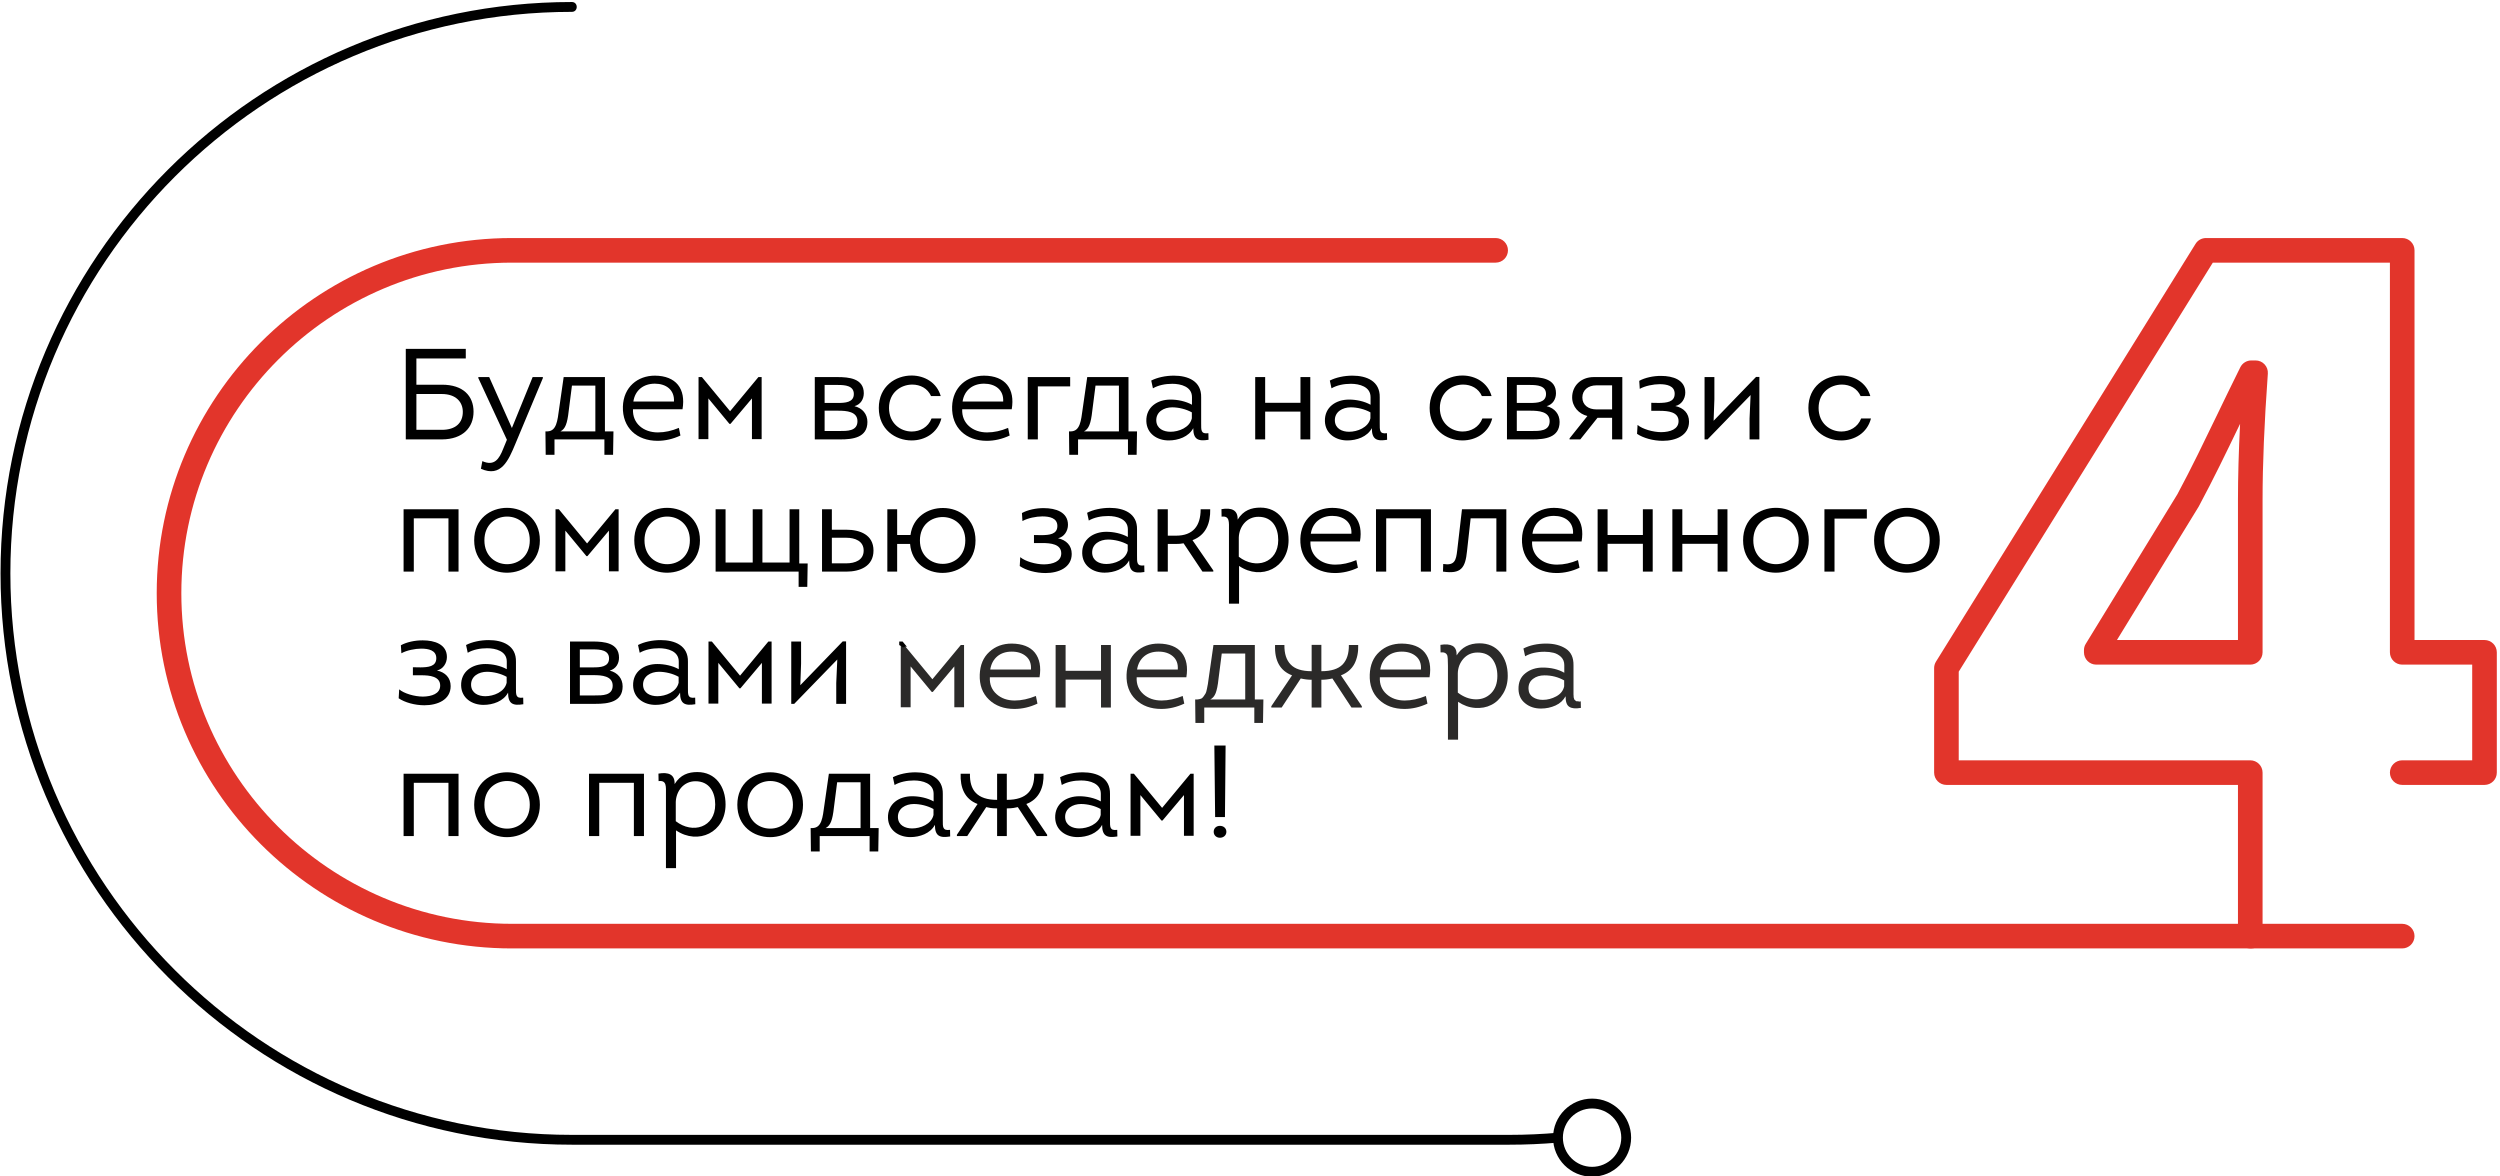
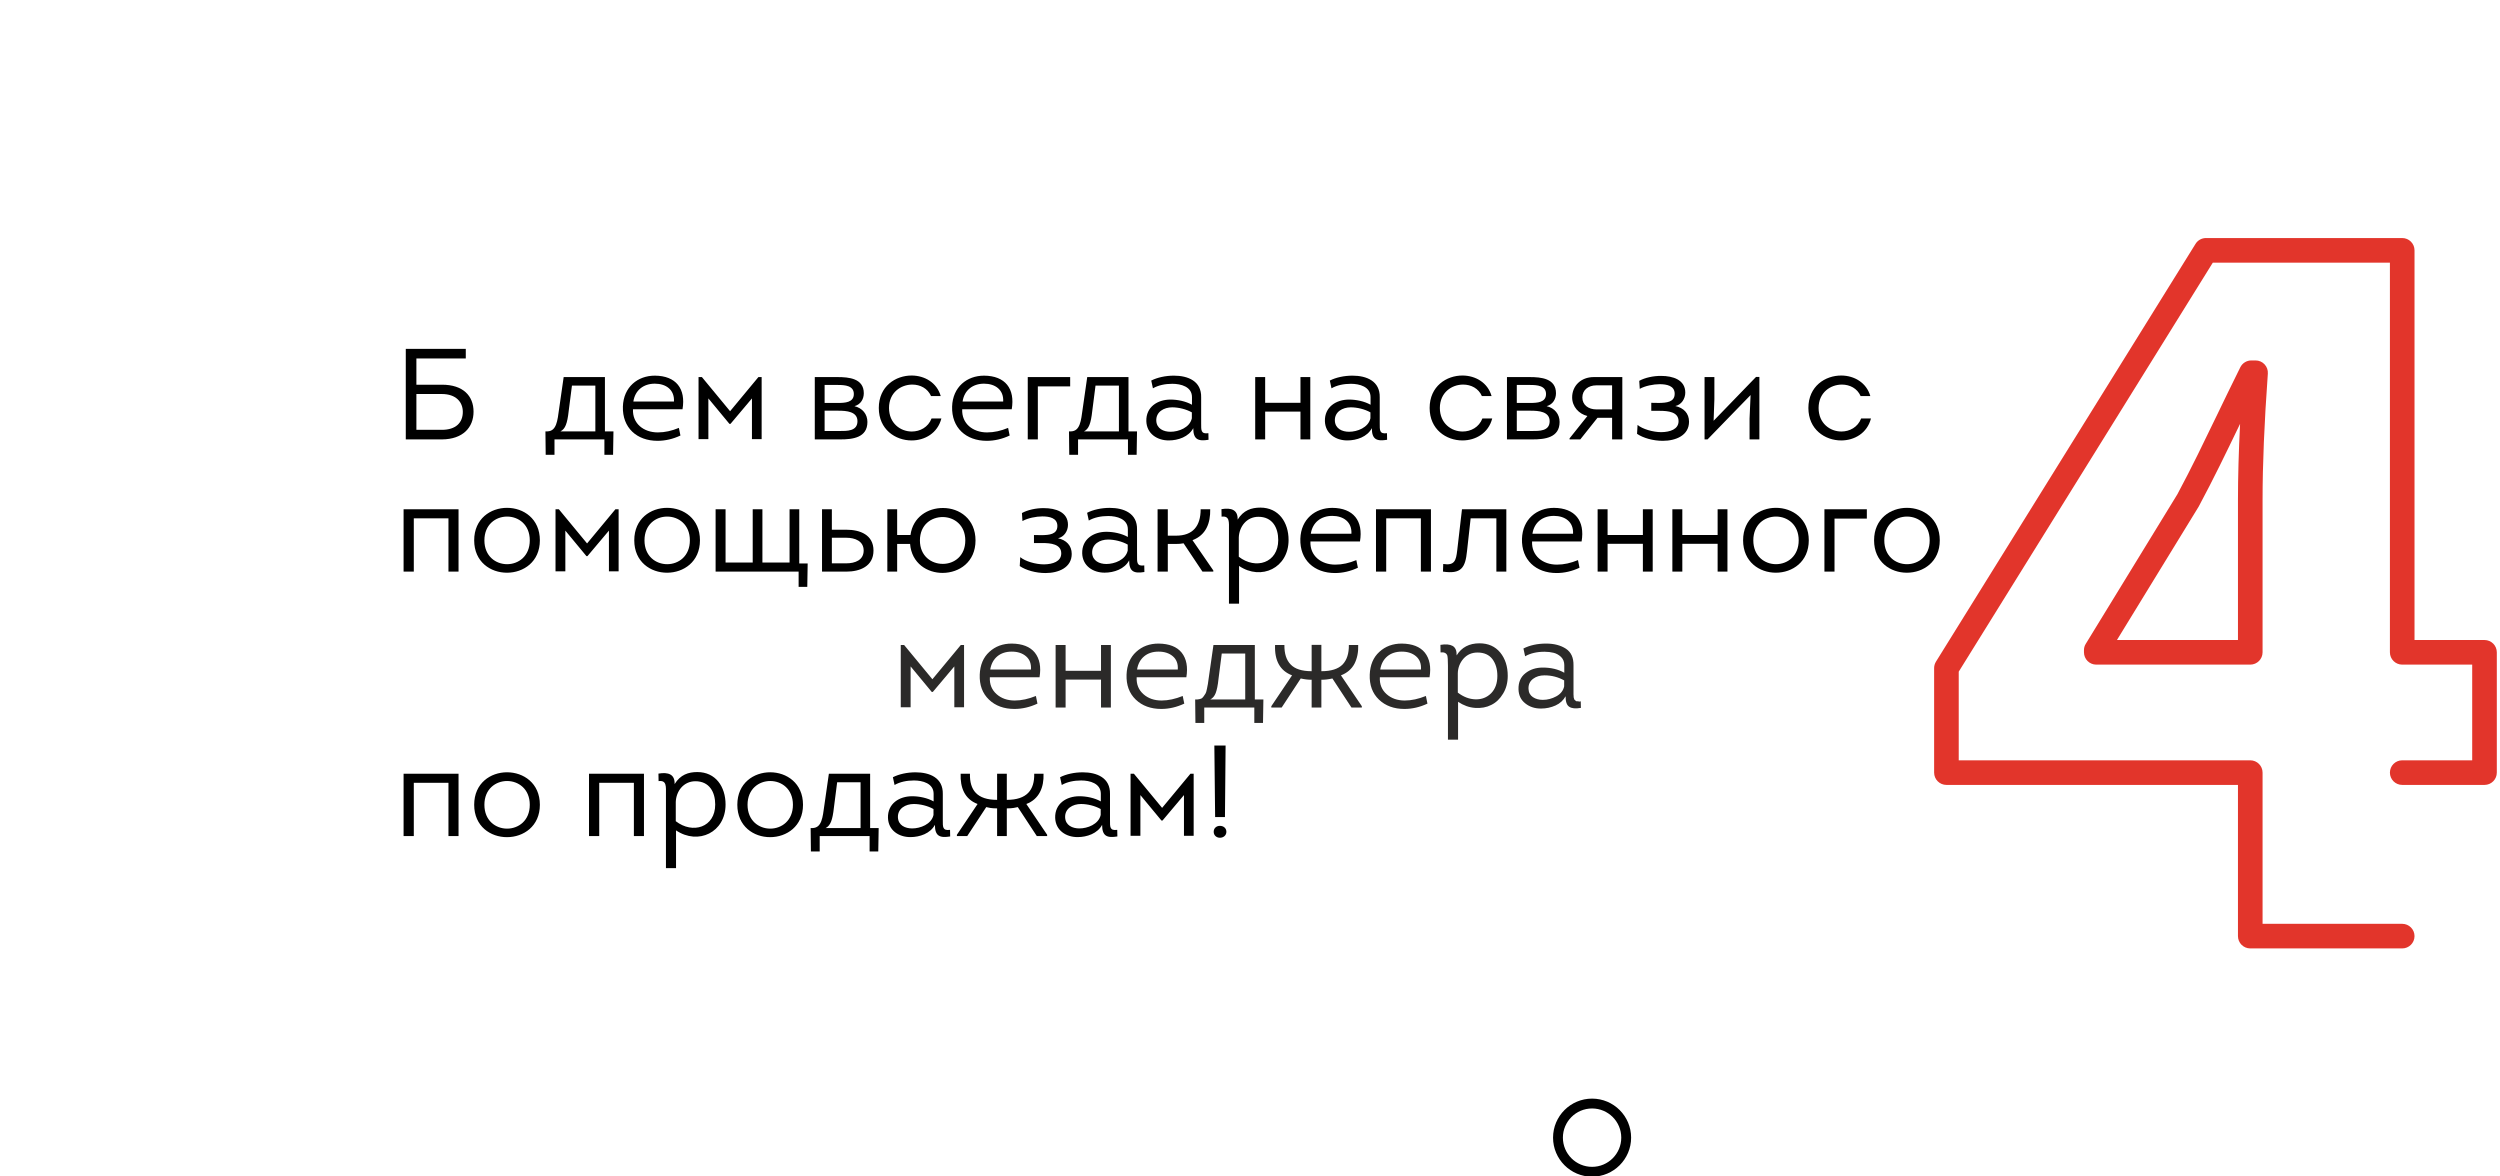
<svg xmlns="http://www.w3.org/2000/svg" xml:space="preserve" width="102mm" height="48mm" version="1.1" style="shape-rendering:geometricPrecision; text-rendering:geometricPrecision; image-rendering:optimizeQuality; fill-rule:evenodd; clip-rule:evenodd" viewBox="0 0 10200 4800">
  <defs>
    <style type="text/css"> .fil2 {fill:black;fill-rule:nonzero} .fil0 {fill:#2B2A29;fill-rule:nonzero} .fil1 {fill:#E2352B;fill-rule:nonzero} </style>
  </defs>
  <g id="Слой_x0020_1">
    <g id="_1559524881680">
      <path class="fil0" d="M3675.07 2886.68m130.7 -63.5l-4.23 0 -86.26 -104.25 0 166.69 -40.21 0 0 -254 13.76 0 115.35 139.7 115.89 -139.7 13.23 0 0 254 -39.69 0 0 -166.69 -87.84 104.25zm189.98 63.5m132.29 -260.88c42.86,0.53 74.61,12.7 94.19,37.04 19.58,24.87 25.93,58.21 19.05,100.54l-202.67 0c-1.59,28.58 7.94,51.33 27.51,68.8 19.58,17.46 44.45,25.92 74.09,25.92 27.51,0 56.09,-6.35 86.25,-18.52l6.35 31.22c-30.69,14.29 -61.91,21.7 -93.66,21.7 -42.86,0 -77.79,-12.7 -104.25,-38.1 -26.45,-25.4 -39.15,-59.27 -37.57,-102.13 1.59,-39.16 14.29,-69.85 39.16,-92.6 24.87,-22.76 55.03,-33.87 91.55,-33.87zm0 32.81c-23.82,0 -43.39,6.35 -58.74,19.05 -15.88,13.23 -25.4,31.22 -29.1,53.97l166.15 0c1.59,-23.28 -5.29,-41.27 -20.1,-53.97 -14.82,-12.7 -34.4,-19.05 -58.21,-19.05zm178.86 228.07m185.21 -255.06l40.21 0 0 255.06 -40.21 0 0 -113.77 -144.47 0 0 113.77 -40.74 0 0 -255.06 40.74 0 0 105.31 144.47 0 0 -105.31zm102.66 255.06m132.29 -260.88c42.86,0.53 74.61,12.7 94.19,37.04 19.58,24.87 25.93,58.21 19.05,100.54l-202.67 0c-1.59,28.58 7.94,51.33 27.51,68.8 19.58,17.46 44.45,25.92 74.09,25.92 27.51,0 56.09,-6.35 86.25,-18.52l6.35 31.22c-30.69,14.29 -61.91,21.7 -93.66,21.7 -42.86,0 -77.79,-12.7 -104.25,-38.1 -26.45,-25.4 -39.15,-59.27 -37.57,-102.13 1.59,-39.16 14.29,-69.85 39.16,-92.6 24.87,-22.76 55.03,-33.87 91.55,-33.87zm0 32.81c-23.82,0 -43.39,6.35 -58.74,19.05 -15.88,13.23 -25.4,31.22 -29.1,53.97l166.15 0c1.59,-23.28 -5.29,-41.27 -20.1,-53.97 -14.82,-12.7 -34.4,-19.05 -58.21,-19.05z" />
      <path class="fil0" d="M4876.28 2886.68m37.04 62.97l-35.98 0 -1.06 -95.78 0.53 0 7.94 0c5.82,-0.53 10.58,-1.59 15.34,-3.17 4.24,-1.59 7.94,-5.3 11.12,-10.06 3.17,-4.76 5.82,-8.99 7.93,-12.17 1.59,-3.17 3.71,-9.52 5.29,-18.52 1.59,-9 3.18,-15.35 3.71,-19.05 0.53,-3.7 1.59,-11.11 3.17,-22.75 0.53,-3.18 0.53,-5.82 1.06,-7.41l18.52 -129.12 168.81 0 0 222.25 34.92 0 -1.59 95.78 -35.45 0 0 -62.97 -204.26 0 0 62.97zm167.22 -95.78l0 -187.32 -95.78 0 -13.23 103.18c-2.65,26.46 -6.88,46.04 -11.64,58.21 -4.76,12.17 -12.17,21.17 -22.23,25.93l142.88 0zm106.36 32.81m204.26 -148.17c39.68,0 68.79,-8.99 86.78,-27.51 17.46,-18.52 25.93,-44.98 25.4,-79.38l38.1 0c1.06,29.11 -4.23,55.03 -15.35,76.73 -11.64,21.7 -30.16,37.57 -55.03,47.1l85.2 125.94 0 5.29 -42.34 0 -77.78 -118.53c-15.88,3.7 -30.7,5.29 -44.98,5.29l0 113.24 -39.69 0 0 -113.24c-13.76,0 -28.58,-1.59 -44.45,-5.29l-77.79 118.53 -42.33 0 0 -5.29 84.67 -125.94c-48.69,-18.52 -71.97,-59.8 -69.33,-123.83l38.1 0c-0.52,34.93 7.94,61.38 25.4,79.38 17.47,18.52 46.04,27.51 85.73,27.51l0 -107.42 39.69 0 0 107.42z" />
      <path class="fil0" d="M5586.95 2886.68m132.29 -260.88c42.86,0.53 74.61,12.7 94.19,37.04 19.58,24.87 25.93,58.21 19.05,100.54l-202.67 0c-1.59,28.58 7.94,51.33 27.51,68.8 19.58,17.46 44.45,25.92 74.09,25.92 27.51,0 56.09,-6.35 86.25,-18.52l6.35 31.22c-30.69,14.29 -61.91,21.7 -93.66,21.7 -42.86,0 -77.79,-12.7 -104.25,-38.1 -26.45,-25.4 -39.15,-59.27 -37.57,-102.13 1.59,-39.16 14.29,-69.85 39.16,-92.6 24.87,-22.76 55.03,-33.87 91.55,-33.87zm0 32.81c-23.82,0 -43.39,6.35 -58.74,19.05 -15.88,13.23 -25.4,31.22 -29.1,53.97l166.15 0c1.59,-23.28 -5.29,-41.27 -20.1,-53.97 -14.82,-12.7 -34.4,-19.05 -58.21,-19.05zm157.69 228.07m66.15 -212.73c20.1,-32.8 51.33,-49.21 93.13,-49.21 35.98,0 64.03,12.7 84.67,37.57 20.63,25.4 30.69,57.15 30.69,95.25 0,27.52 -6.35,51.86 -19.05,72.5 -12.7,21.17 -28.58,36.51 -48.16,46.04 -19.58,10.05 -41.27,13.76 -65.61,12.17 -24.34,-1.59 -47.63,-10.06 -69.85,-24.87l0 154.51 -41.28 0 0 -301.09c0,-23.29 -1.06,-37.57 -2.64,-42.34 -3.71,-10.05 -13.23,-14.28 -27.52,-12.7l-0.53 -30.69c21.7,-3.7 38.1,-2.11 49.74,4.24 11.64,6.87 16.94,19.57 16.41,38.62zm4.76 73.03l0 78.85c22.75,17.46 47.09,26.98 72.49,27.51 24.88,0.53 46.04,-7.41 63.5,-24.87 16.94,-17.46 25.4,-40.74 25.4,-70.91 0,-27.51 -6.87,-50.27 -20.1,-68.26 -13.76,-17.99 -33.87,-26.99 -60.86,-26.99 -23.28,0 -42.33,8.47 -57.15,24.87 -14.81,16.94 -22.75,37.05 -23.28,59.8zm247.12 139.7m192.62 -46.04c-9,16.41 -22.23,29.11 -40.75,37.57 -18.52,8.47 -38.63,12.7 -59.79,12.7 -24.88,0 -46.57,-6.88 -64.03,-21.16 -17.47,-13.76 -26.99,-32.81 -27.52,-57.68 -0.53,-28.05 8.47,-49.74 28.05,-65.09 19.05,-15.35 42.86,-23.28 70.9,-23.28 33.34,0 62.97,6.88 87.85,21.16l0 -31.22c0,-13.23 -4.24,-24.34 -13.23,-33.34 -9,-8.46 -19.58,-14.28 -30.7,-16.93 -11.11,-2.64 -23.28,-4.23 -36.51,-4.23 -31.75,0 -58.21,6.35 -79.37,18.52l-6.88 -31.75c25.93,-13.23 57.15,-20.11 92.6,-20.11 32.28,0 59.27,6.88 80.96,21.17 21.17,14.28 31.23,36.51 30.7,67.73l0 106.36c0,0.53 0,2.12 0,3.71 0,3.7 0,6.88 0,8.46 0,1.59 0,4.24 0.53,6.88 0,3.18 0,5.29 0.52,6.35 0.53,1.06 1.06,2.65 1.59,5.29 0.53,2.65 1.59,3.71 2.65,4.24 0.53,0.53 2.11,1.59 3.7,3.17 1.59,1.59 3.18,2.65 5.29,2.12 1.59,-0.53 4.24,0 6.88,0.53 2.65,1.06 5.29,1.06 8.47,-0.53l0.53 26.99c-22.23,3.7 -38.1,2.11 -47.63,-4.77 -10.05,-6.35 -14.81,-20.63 -14.81,-42.86zm-5.82 -40.21l0 -24.35c-24.35,-13.75 -51.33,-20.63 -80.44,-20.63 -18.52,0 -33.86,4.76 -46.56,14.28 -13.23,10.06 -19.05,23.29 -18.52,40.75 0.52,15.35 6.87,26.46 17.99,33.87 11.11,7.4 24.34,11.11 40.21,11.11 19.05,0 37.57,-4.76 55.04,-14.29 17.46,-9.52 28.57,-23.28 32.28,-40.74z" />
-       <path class="fil1" d="M2088.73 3869.58l7096.02 0c27.94,0 50.2,-22.49 50.2,-50.21 0,-27.72 -22.26,-50.21 -50.2,-50.21l-7096.02 0c-743.76,0 -1348.87,-605.05 -1348.87,-1348.89 0,-743.61 605.11,-1348.72 1348.87,-1348.72l4013.55 0c27.71,0 50.2,-22.48 50.2,-50.2 0,-27.67 -22.49,-50.16 -50.2,-50.16l-4013.55 0c-799.04,0 -1449.31,650.03 -1449.31,1449.08 0,799.28 650.27,1449.31 1449.31,1449.31z" />
      <g>
        <path class="fil1" d="M8637.14 2611.27l493.74 0 0 -569.71c0,-95.63 2.87,-197.64 8.65,-312.29 -1.17,2.4 -2.37,5.01 -3.58,7.41 -53.63,111.28 -104.21,216.31 -164.5,328.74 -0.41,0.85 -0.96,1.65 -1.38,2.44l-332.93 543.41zm-84.37 41.55l0.23 0 -0.23 0zm628.34 58.86l-628.34 0c-27.74,0 -50.2,-22.48 -50.2,-50.21l0 -8.65c0,-9.22 2.37,-18.27 7.45,-26.07l373.69 -610.12c59.06,-110.03 108.85,-213.87 161.84,-323.5 30.35,-62.85 61.67,-127.91 95.03,-194.8 8.59,-17.08 25.9,-27.72 44.96,-27.72l17.09 0c14.05,0 27.3,5.63 36.71,15.88 9.68,10.25 14.46,23.91 13.49,37.74 -14.68,204.82 -21.51,369.33 -21.51,517.33l0 619.91c0,27.73 -22.5,50.21 -50.21,50.21zm619.96 1157.91l-619.96 0c-27.68,0 -50.23,-22.49 -50.23,-50.21l0 -616.89 -1189.42 0c-27.67,0 -50.23,-22.49 -50.23,-50.21l0 -426.14c0,-9.45 2.64,-18.67 7.48,-26.53l1059.14 -1704.72c8.99,-14.69 25.27,-23.68 42.51,-23.68l800.71 0c27.67,0 50.19,22.48 50.19,50.21l0 1589.85 285.56 0c27.71,0 50.2,22.48 50.2,50.2l0 490.81c0,27.72 -22.49,50.21 -50.2,50.21l-335.75 0c-27.72,0 -50.2,-22.49 -50.2,-50.21 0,-27.72 22.48,-50.21 50.2,-50.21l285.54 0 0 -390.39 -285.54 0c-27.72,0 -50.2,-22.48 -50.2,-50.21l0 -1589.9 -722.57 0 -1036.63 1668.8 0 361.7 1189.44 0c27.71,0 50.21,22.49 50.21,50.21l0 616.89 569.75 0c27.67,0 50.19,22.49 50.19,50.21 0,27.72 -22.52,50.21 -50.19,50.21z" />
      </g>
-       <path class="fil2" d="M2333.23 8.2c-1285.42,0 -2331.06,1045.7 -2331.06,2331.12 0,1285.24 1045.64,2331.07 2331.06,2331.07l3825.33 0c66.72,0 132.77,-2.98 198.08,-8.5 0.55,-13.49 1.37,-27 2.41,-40.52 -66.09,5.76 -132.93,8.88 -200.49,8.88l-3825.33 0c-1263.16,0 -2290.91,-1027.77 -2290.91,-2290.93 0,-1263.16 1027.75,-2290.94 2290.91,-2290.94 26.42,0 26.42,-40.18 0,-40.18z" />
      <path class="fil2" d="M6495.68 4760.73c65.68,0 119.08,-53.45 119.08,-119.08 0,-65.69 -53.4,-119.09 -119.08,-119.09 -65.69,0 -119.08,53.4 -119.08,119.09 0,65.63 53.39,119.08 119.08,119.08zm0 -278.36c87.76,0 159.28,71.33 159.28,159.28 0,87.78 -71.52,159.22 -159.28,159.22 -87.8,0 -159.23,-71.44 -159.23,-159.22 0,-87.95 71.43,-159.28 159.23,-159.28z" />
      <path class="fil2" d="M1802.81 1607.58c56.99,0 85.48,32.18 85.48,72.81 0,44.31 -28.49,73.33 -85.48,73.33 -33.23,0 -69.63,0 -103.92,0l0 -146.14 103.92 0zm-103.92 -145.08l201.52 0 0 -39.05 -244.8 0c0,123.46 0,245.86 0,369.31 48.54,0 99.2,0 147.73,0 85.46,-0.53 128.74,-49.06 128.74,-112.9 0,-64.89 -42.75,-110.27 -128.74,-110.27l-104.45 0 0 -107.09z" />
-       <path class="fil2" d="M2214.86 1542.69c0,-1.59 0,-3.17 0,-4.22l-41.68 0 -84.42 207.34c0,0 -0.53,0 -0.53,0l-92.33 -207.34 -44.32 0c0,1.05 0,2.63 0,4.22l116.6 251.65 -14.77 35.88c-16.88,43.26 -36.92,72.8 -85.46,51.17l-5.81 31.13c82.31,36.93 112.37,-33.76 140.86,-102.35l111.86 -267.48z" />
      <path class="fil2" d="M2262.33 1855.54l0 -62.78 203.64 0 0 62.78 35.36 0 1.58 -95.49 -34.82 0 0 -221.58 -168.31 0 -18.45 128.73c-6.87,50.12 -10.57,91.27 -47.49,92.85l-7.91 0c0,0 -0.54,0 -0.54,0l1.07 95.49 35.87 0zm166.71 -95.49l-142.44 0c19.52,-10.02 27.95,-31.13 33.76,-83.88l13.19 -102.88 95.49 0 0 186.76z" />
      <path class="fil2" d="M2671.71 1532.66c-69.63,0 -127.67,45.9 -130.31,126.09 -2.63,86.53 56.99,139.81 141.39,139.81 31.13,0 63.31,-7.38 93.38,-21.63l-6.32 -31.12c-29.55,12.13 -56.98,18.46 -85.99,18.46 -57.51,0 -103.95,-35.87 -101.3,-94.44l202.06 0c14.25,-83.88 -26.37,-136.64 -112.91,-137.17zm0 32.71c45.37,0 80.73,24.8 78.08,72.81l-165.65 0c6.85,-45.9 41.16,-72.81 87.57,-72.81zm308.65 164.08l87.58 -103.93 0 166.18c13.19,0 26.38,0 39.56,0 0,-78.6 0,-181.48 0,-253.23l-13.18 0 -115.55 139.28 -115.01 -139.28 -13.71 0c0,71.75 0,174.63 0,253.23 13.71,0 26.9,0 40.09,0l0 -166.18 86 103.93 4.22 0z" />
      <path class="fil2" d="M3524.29 1604.41c0,-60.67 -61.2,-65.94 -107.1,-65.94l-92.86 0c0,85.46 0,170.4 0,254.29l104.47 0c50.12,0 110.26,-6.86 110.26,-71.22 0,-31.66 -20.06,-56.45 -52.76,-64.37 26.38,-7.38 37.99,-30.07 37.99,-52.76zm-159.87 154.06l0 -82.83 56.46 0c32.18,0 77.55,3.16 77.55,42.73 0,41.15 -42.21,40.1 -73.33,40.1l-60.68 0zm0 -114.49l0 -73.33 54.88 0c27.96,0 64.36,2.64 64.36,36.93 0,34.82 -36.4,36.4 -64.36,36.4l-54.88 0zm473.76 -27.96c-15.81,-55.39 -65.93,-83.36 -117.64,-83.88 -66.47,-0.53 -135.06,43.78 -135.06,132.42 0,87.58 67.52,132.42 134,132.42 53.28,0 106.05,-29.54 121.35,-89.69l-40.09 0c-13.73,35.88 -46.97,53.29 -80.73,53.29 -45.9,0 -92.85,-33.24 -92.85,-96.02 0,-63.31 48.53,-95.49 94.96,-95.49 32.18,0 62.78,15.3 76.5,46.95l39.56 0zm176.75 -83.36c-69.65,0 -127.67,45.9 -130.31,126.09 -2.65,86.53 56.97,139.81 141.39,139.81 31.13,0 63.31,-7.38 93.38,-21.63l-6.34 -31.12c-29.53,12.13 -56.98,18.46 -85.99,18.46 -57.51,0 -103.93,-35.87 -101.3,-94.44l202.08 0c14.23,-83.88 -26.39,-136.64 -112.91,-137.17zm0 32.71c45.37,0 80.71,24.8 78.08,72.81l-165.67 0c6.87,-45.9 41.16,-72.81 87.59,-72.81zm219.48 227.39l0 -216.31 131.89 0 0 -37.98 -173.05 0 0 254.29 41.16 0z" />
      <path class="fil2" d="M4398.47 1855.54l0 -62.78 203.64 0 0 62.78 35.36 0 1.58 -95.49 -34.82 0 0 -221.58 -168.31 0 -18.45 128.73c-6.87,50.12 -10.57,91.27 -47.49,92.85l-7.91 0c0,0 -0.54,0 -0.54,0l1.07 95.49 35.87 0zm166.71 -95.49l-142.44 0c19.52,-10.02 27.95,-31.13 33.76,-83.88l13.19 -102.88 95.49 0 0 186.76zm303.35 -13.19c0,46.43 20.05,54.34 62.27,47.48l-0.54 -26.9c-31.13,4.22 -29.54,-12.14 -29.54,-40.1l0 -106.04c1.59,-66.48 -53.81,-88.64 -111.32,-88.64 -33.76,0 -67.54,7.39 -92.33,20.05l6.87 31.66c21.62,-12.67 50.11,-18.47 79.12,-18.47 34.83,0 80.2,11.61 80.2,54.34l0 31.13c-25.33,-14.25 -58.56,-21.1 -87.58,-21.1 -52.75,0 -100.23,30.07 -98.65,88.1 1.58,51.18 44.32,78.61 91.27,78.61 38.51,0 81.77,-14.77 100.23,-50.12zm-5.79 -40.1c-8.45,37.99 -53.81,54.87 -87.06,54.87 -28.49,0 -56.44,-12.66 -58.04,-44.84 -1.58,-36.4 31.13,-54.87 64.91,-54.87 25.84,0 56.97,7.39 80.19,20.58l0 24.26z" />
      <path class="fil2" d="M5305.89 1538.47l0 104.99 -144.02 0 0 -104.99 -40.63 0 0 254.29 40.63 0 0 -113.43 144.02 0 0 113.43 40.09 0 0 -254.29 -40.09 0zm291.23 208.39c0,46.43 20.04,54.34 62.25,47.48l-0.52 -26.9c-31.13,4.22 -29.55,-12.14 -29.55,-40.1l0 -106.04c1.58,-66.48 -53.82,-88.64 -111.33,-88.64 -33.76,0 -67.52,7.39 -92.31,20.05l6.85 31.66c21.64,-12.67 50.13,-18.47 79.14,-18.47 34.81,0 80.2,11.61 80.2,54.34l0 31.13c-25.33,-14.25 -58.58,-21.1 -87.58,-21.1 -52.77,0 -100.25,30.07 -98.67,88.1 1.58,51.18 44.32,78.61 91.27,78.61 38.51,0 81.79,-14.77 100.25,-50.12zm-5.8 -40.1c-8.45,37.99 -53.82,54.87 -87.05,54.87 -28.5,0 -56.46,-12.66 -58.04,-44.84 -1.58,-36.4 31.13,-54.87 64.9,-54.87 25.84,0 56.97,7.39 80.19,20.58l0 24.26zm494.33 -90.74c-15.83,-55.39 -65.94,-83.36 -117.65,-83.88 -66.48,-0.53 -135.07,43.78 -135.07,132.42 0,87.58 67.54,132.42 134.01,132.42 53.28,0 106.05,-29.54 121.35,-89.69l-40.09 0c-13.72,35.88 -46.97,53.29 -80.72,53.29 -45.9,0 -92.87,-33.24 -92.87,-96.02 0,-63.31 48.54,-95.49 94.98,-95.49 32.18,0 62.78,15.3 76.5,46.95l39.56 0zm262.73 -11.61c0,-60.67 -61.2,-65.94 -107.1,-65.94l-92.85 0c0,85.46 0,170.4 0,254.29l104.46 0c50.12,0 110.27,-6.86 110.27,-71.22 0,-31.66 -20.06,-56.45 -52.77,-64.37 26.38,-7.38 37.99,-30.07 37.99,-52.76zm-159.86 154.06l0 -82.83 56.46 0c32.19,0 77.56,3.16 77.56,42.73 0,41.15 -42.22,40.1 -73.35,40.1l-60.67 0zm0 -114.49l0 -73.33 54.87 0c27.97,0 64.37,2.64 64.37,36.93 0,34.82 -36.4,36.4 -64.37,36.4l-54.87 0zm215.25 144.56l0 4.22 43.79 0 70.18 -88.11 59.6 0 0 88.11c14.25,0 27.44,0 41.69,0l0 -254.29c-29.01,0 -88.1,0 -116.59,0 -52.24,0 -88.11,35.87 -88.11,82.83 0,37.98 27.44,67.53 62.25,75.97l-72.81 91.27zm109.21 -118.18c-32.18,0 -56.97,-17.94 -56.97,-48.54 0,-30.6 24.26,-49.59 56.97,-49.59l64.36 0 0 98.13 -64.36 0zm177.27 -83.88c21.1,-12.14 56.46,-19 80.72,-19 29.55,0 61.73,6.33 61.73,39.04 0,34.82 -34.29,36.94 -63.84,37.46 -11.08,0 -21.62,-0.52 -31.65,-0.52l0 32.71c10.54,0 22.15,0 33.76,0 34.83,0 77.55,4.22 77.55,42.2 0,33.24 -34.81,44.32 -70.17,44.85 -34.29,0 -77.54,-12.67 -97.07,-29.55l-2.11 36.4c24.79,16.89 65.43,28.49 104.99,28.49 53.28,0 107.09,-22.15 107.09,-78.08 0,-34.29 -22.14,-56.45 -55.92,-63.84 24.8,-5.27 40.63,-29.54 40.63,-54.86 0,-52.23 -50.64,-68.06 -98.12,-68.06 -31.67,-0.53 -67.01,7.38 -89.69,20.05l2.1 32.71zm452.14 25.32l-4.22 96.02 0 84.94 40.1 0 0 -254.82 -13.72 0 -173.04 178.85 3.16 -88.11 0 -90.21 -40.1 0 0 254.29 12.14 0 175.68 -180.96zm488.54 4.22c-15.83,-55.39 -65.95,-83.36 -117.66,-83.88 -66.47,-0.53 -135.06,43.78 -135.06,132.42 0,87.58 67.54,132.42 134.01,132.42 53.28,0 106.04,-29.54 121.34,-89.69l-40.08 0c-13.72,35.88 -46.97,53.29 -80.72,53.29 -45.9,0 -92.87,-33.24 -92.87,-96.02 0,-63.31 48.55,-95.49 94.98,-95.49 32.18,0 62.78,15.3 76.5,46.95l39.56 0z" />
      <path class="fil2" d="M1646.63 2077.93l0 254.29 41.67 0 0 -217.36 141.4 0 0 217.36 41.14 0 0 -254.29 -224.21 0zm556.05 126.62c0,-176.74 -268,-176.74 -268,0 0,176.73 268,175.68 268,0zm-226.33 0c0,-129.26 185.18,-129.26 185.18,0 0,129.78 -185.18,129.78 -185.18,0zm420.49 64.36l87.57 -103.93 0 166.18c13.19,0 26.38,0 39.56,0 0,-78.6 0,-181.48 0,-253.23l-13.18 0 -115.53 139.28 -115.02 -139.28 -13.72 0c0,71.75 0,174.63 0,253.23 13.72,0 26.91,0 40.09,0l0 -166.18 86 103.93 4.23 0zm458.98 -64.36c0,-176.74 -268,-176.74 -268,0 0,176.73 268,175.68 268,0zm-226.32 0c0,-129.26 185.17,-129.26 185.17,0 0,129.78 -185.17,129.78 -185.17,0zm330.79 90.74l0 -217.36 -40.63 0 0 254.29c113.44,0 225.81,0 338.71,0l0 62.25 35.34 0 1.58 -95.49 -34.29 0 0 -221.05 -39.56 0 0 217.36 -110.79 0 0 -217.36 -39.57 0 0 217.36 -110.79 0zm492.76 36.93c55.4,0 110.79,-21.63 110.79,-86 0,-64.36 -54.88,-84.94 -110.79,-84.94l-59.09 0 0 -83.35 -40.09 0c0,84.94 0,169.35 0,254.29l99.18 0zm-0.53 -138.23c36.4,0 71.23,13.72 71.23,52.23 0,39.05 -34.83,52.23 -71.23,52.23l-58.56 0 0 -104.46 58.56 0zm527.59 11.08c0,-87.57 -65.43,-132.42 -132.44,-132.42 -61.71,-0.53 -122.91,36.4 -132.94,110.27l-54.35 0 0 -104.99 -40.09 0 0 254.29 40.09 0 0 -112.9 52.77 0c6.32,79.13 70.17,118.7 133.48,118.18 67,-0.53 133.48,-44.32 133.48,-132.43zm-226.86 0c0,-64.36 46.94,-96.02 93.91,-95.49 45.88,0.53 91.27,32.71 91.27,95.49 0,63.31 -45.39,95.5 -91.27,95.5 -46.97,0.52 -93.91,-31.66 -93.91,-95.5zm418.37 -79.13c21.09,-12.14 56.44,-19 80.71,-19 29.55,0 61.73,6.33 61.73,39.04 0,34.82 -34.29,36.94 -63.84,37.46 -11.08,0 -21.62,-0.52 -31.65,-0.52l0 32.71c10.54,0 22.15,0 33.76,0 34.82,0 77.56,4.22 77.56,42.2 0,33.24 -34.82,44.32 -70.18,44.85 -34.29,0 -77.55,-12.67 -97.07,-29.55l-2.11 36.4c24.79,16.89 65.42,28.49 104.99,28.49 53.28,0 107.09,-22.15 107.09,-78.08 0,-34.29 -22.14,-56.45 -55.91,-63.84 24.8,-5.27 40.62,-29.54 40.62,-54.86 0,-52.23 -50.64,-68.06 -98.12,-68.06 -31.67,-0.53 -67.01,7.38 -89.69,20.05l2.11 32.71zm435.25 160.38c0,46.43 20.04,54.34 62.25,47.48l-0.53 -26.9c-31.12,4.22 -29.54,-12.14 -29.54,-40.1l0 -106.04c1.58,-66.48 -53.81,-88.64 -111.33,-88.64 -33.75,0 -67.53,7.39 -92.32,20.05l6.87 31.66c21.63,-12.67 50.12,-18.47 79.12,-18.47 34.82,0 80.21,11.61 80.21,54.34l0 31.13c-25.33,-14.25 -58.58,-21.1 -87.59,-21.1 -52.75,0 -100.23,30.07 -98.65,88.1 1.57,51.18 44.32,78.61 91.26,78.61 38.52,0 81.78,-14.77 100.25,-50.12zm-5.8 -40.1c-8.45,37.99 -53.81,54.87 -87.06,54.87 -28.49,0 -56.44,-12.66 -58.03,-44.84 -1.59,-36.4 31.12,-54.87 64.9,-54.87 25.84,0 56.97,7.39 80.19,20.58l0 24.26zm163.54 -60.67l0 -107.62 -41.67 0 0 254.29 41.67 0 0 -112.9 33.24 0c10.54,0 21.62,-0.53 31.12,-2.64l77.03 115.54 44.32 0 0 -4.75 -84.95 -123.45c55.4,-21.1 73.35,-69.64 72.28,-126.09l-39.03 0c0,68.58 -31.65,107.62 -100.25,107.62l-33.76 0zm284.9 -65.42c1.57,-40.09 -25.86,-49.59 -65.96,-42.73l0.53 30.6c33.78,-4.22 30.07,22.16 30.07,54.87l0 300.19 41.16 0 0 -154.05c90.74,61.2 202.06,7.91 202.06,-105.52 0,-72.81 -40.63,-132.42 -115.02,-132.42 -36.4,0 -69.11,10.55 -92.84,49.06zm4.74 72.81c1.59,-43.79 31.66,-84.41 80.19,-84.41 56.99,0 80.72,44.31 80.72,94.96 0,93.38 -91.8,121.87 -160.91,68.06l0 -78.61zm381.45 -120.82c-69.65,0 -127.67,45.9 -130.31,126.09 -2.65,86.53 56.97,139.81 141.39,139.81 31.13,0 63.31,-7.38 93.38,-21.63l-6.34 -31.12c-29.53,12.13 -56.98,18.46 -85.99,18.46 -57.51,0 -103.93,-35.87 -101.3,-94.44l202.08 0c14.23,-83.88 -26.38,-136.64 -112.91,-137.17zm0 32.71c45.37,0 80.71,24.8 78.08,72.81l-165.66 0c6.86,-45.9 41.15,-72.81 87.58,-72.81zm178.32 -26.9l0 254.29 41.68 0 0 -217.36 141.4 0 0 217.36 41.14 0 0 -254.29 -224.22 0zm491.17 36.93l0 217.36 40.63 0 0 -254.29c-60.67,0 -120.29,0 -180.96,0l-19.52 168.29c-4.76,40.1 -10.03,62.26 -56.98,54.87l-1.06 31.13c73.34,10.55 91.27,-13.72 98.14,-83.89l14.76 -133.47 104.99 0zm234.77 -42.74c-69.63,0 -127.67,45.9 -130.31,126.09 -2.63,86.53 56.99,139.81 141.39,139.81 31.13,0 63.31,-7.38 93.38,-21.63l-6.32 -31.12c-29.55,12.13 -56.98,18.46 -85.99,18.46 -57.51,0 -103.95,-35.87 -101.3,-94.44l202.06 0c14.25,-83.88 -26.38,-136.64 -112.91,-137.17zm0 32.71c45.37,0 80.73,24.8 78.08,72.81l-165.66 0c6.86,-45.9 41.17,-72.81 87.58,-72.81zm362.98 -26.9l0 104.99 -144.02 0 0 -104.99 -40.62 0 0 254.29 40.62 0 0 -113.43 144.02 0 0 113.43 40.09 0 0 -254.29 -40.09 0zm304.95 0l0 104.99 -144.03 0 0 -104.99 -40.63 0 0 254.29 40.63 0 0 -113.43 144.03 0 0 113.43 40.08 0 0 -254.29 -40.08 0zm371.94 126.62c0,-176.74 -268.02,-176.74 -268.02,0 0,176.73 268.02,175.68 268.02,0zm-226.34 0c0,-129.26 185.18,-129.26 185.18,0 0,129.78 -185.18,129.78 -185.18,0zm331.33 127.67l0 -216.31 131.89 0 0 -37.98 -173.05 0 0 254.29 41.16 0z" />
      <path class="fil2" d="M7914.27 2204.55c0,-176.74 -268.02,-176.74 -268.02,0 0,176.73 268.02,175.68 268.02,0zm-226.34 0c0,-129.26 185.19,-129.26 185.19,0 0,129.78 -185.19,129.78 -185.19,0z" />
-       <path class="fil2" d="M1637.67 2665.41c21.1,-12.14 56.44,-19 80.71,-19 29.55,0 61.73,6.33 61.73,39.04 0,34.82 -34.29,36.94 -63.84,37.46 -11.08,0 -21.62,-0.52 -31.65,-0.52l0 32.71c10.54,0 22.15,0 33.76,0 34.82,0 77.56,4.22 77.56,42.2 0,33.24 -34.82,44.32 -70.18,44.85 -34.29,0 -77.55,-12.67 -97.07,-29.55l-2.11 36.4c24.79,16.89 65.42,28.49 104.99,28.49 53.28,0 107.09,-22.15 107.09,-78.08 0,-34.29 -22.14,-56.45 -55.91,-63.84 24.8,-5.27 40.62,-29.54 40.62,-54.86 0,-52.23 -50.64,-68.06 -98.12,-68.06 -31.67,-0.53 -67.01,7.38 -89.69,20.05l2.11 32.71zm435.25 160.38c0,46.43 20.04,54.34 62.25,47.48l-0.53 -26.9c-31.12,4.22 -29.54,-12.14 -29.54,-40.1l0 -106.04c1.58,-66.48 -53.82,-88.64 -111.33,-88.64 -33.75,0 -67.53,7.39 -92.31,20.05l6.86 31.66c21.63,-12.67 50.12,-18.47 79.12,-18.47 34.82,0 80.21,11.61 80.21,54.34l0 31.13c-25.33,-14.25 -58.58,-21.1 -87.59,-21.1 -52.75,0 -100.23,30.07 -98.65,88.1 1.57,51.18 44.32,78.61 91.26,78.61 38.52,0 81.78,-14.77 100.25,-50.12zm-5.8 -40.1c-8.45,37.99 -53.82,54.87 -87.06,54.87 -28.49,0 -56.44,-12.66 -58.03,-44.84 -1.58,-36.4 31.12,-54.87 64.9,-54.87 25.84,0 56.97,7.39 80.19,20.58l0 24.26zm458.46 -102.35c0,-60.67 -61.2,-65.94 -107.1,-65.94l-92.86 0c0,85.46 0,170.4 0,254.29l104.47 0c50.11,0 110.26,-6.86 110.26,-71.22 0,-31.66 -20.06,-56.45 -52.77,-64.37 26.39,-7.38 38,-30.07 38,-52.76zm-159.87 154.06l0 -82.83 56.46 0c32.19,0 77.55,3.16 77.55,42.73 0,41.15 -42.21,40.1 -73.34,40.1l-60.67 0zm0 -114.49l0 -73.33 54.88 0c27.96,0 64.36,2.64 64.36,36.93 0,34.82 -36.4,36.4 -64.36,36.4l-54.88 0zm408.87 102.88c0,46.43 20.06,54.34 62.27,47.48l-0.53 -26.9c-31.14,4.22 -29.56,-12.14 -29.56,-40.1l0 -106.04c1.6,-66.48 -53.81,-88.64 -111.32,-88.64 -33.76,0 -67.52,7.39 -92.31,20.05l6.85 31.66c21.63,-12.67 50.12,-18.47 79.14,-18.47 34.82,0 80.2,11.61 80.2,54.34l0 31.13c-25.34,-14.25 -58.58,-21.1 -87.58,-21.1 -52.77,0 -100.25,30.07 -98.67,88.1 1.59,51.18 44.32,78.61 91.28,78.61 38.5,0 81.78,-14.77 100.23,-50.12zm-5.8 -40.1c-8.43,37.99 -53.81,54.87 -87.04,54.87 -28.49,0 -56.46,-12.66 -58.05,-44.84 -1.57,-36.4 31.14,-54.87 64.9,-54.87 25.86,0 56.97,7.39 80.19,20.58l0 24.26zm252.18 22.69l87.58 -103.93 0 166.18c13.19,0 26.38,0 39.56,0 0,-78.6 0,-181.48 0,-253.23l-13.18 0 -115.53 139.28 -115.03 -139.28 -13.71 0c0,71.75 0,174.63 0,253.23 13.71,0 26.9,0 40.09,0l0 -166.18 86 103.93 4.22 0zm395.15 -117.65l-4.22 96.02 0 84.94 40.1 0 0 -254.82 -13.71 0 -173.05 178.85 3.16 -88.11 0 -90.21 -40.08 0 0 254.29 12.12 0 175.68 -180.96zm283.99 -52.08l-17.55 -21.25 -13.71 0 0 14.52c5.5,2.16 10.62,5.33 15.16,9.87 5.3,-3.14 10.89,-3.99 16.1,-3.14zm1133.1 85.8l0.05 -1.34 -0.05 1.34z" />
      <path class="fil2" d="M1646.63 3156.87l0 254.29 41.67 0 0 -217.36 141.4 0 0 217.36 41.14 0 0 -254.29 -224.21 0zm556.05 126.62c0,-176.74 -268,-176.74 -268,0 0,176.73 268,175.68 268,0zm-226.33 0c0,-129.26 185.18,-129.26 185.18,0 0,129.78 -185.18,129.78 -185.18,0zm426.82 -126.62l0 254.29 41.67 0 0 -217.36 141.4 0 0 217.36 41.14 0 0 -254.29 -224.21 0zm349.25 42.2c1.58,-40.09 -25.86,-49.59 -65.95,-42.73l0.53 30.6c33.76,-4.22 30.07,22.16 30.07,54.87l0 300.19 41.14 0 0 -154.05c90.75,61.2 202.08,7.91 202.08,-105.52 0,-72.81 -40.63,-132.42 -115.02,-132.42 -36.4,0 -69.12,10.55 -92.85,49.06zm4.74 72.81c1.58,-43.79 31.65,-84.41 80.19,-84.41 56.98,0 80.73,44.31 80.73,94.96 0,93.38 -91.8,121.87 -160.92,68.06l0 -78.61zm519.14 11.61c0,-176.74 -268,-176.74 -268,0 0,176.73 268,175.68 268,0zm-226.32 0c0,-129.26 185.18,-129.26 185.18,0 0,129.78 -185.18,129.78 -185.18,0z" />
      <path class="fil2" d="M3344.37 3473.94l0 -62.78 203.64 0 0 62.78 35.36 0 1.58 -95.49 -34.82 0 0 -221.58 -168.31 0 -18.45 128.73c-6.87,50.12 -10.57,91.27 -47.49,92.85l-7.91 0c0,0 -0.54,0 -0.54,0l1.07 95.49 35.87 0zm166.71 -95.49l-142.44 0c19.52,-10.02 27.95,-31.13 33.76,-83.88l13.19 -102.88 95.49 0 0 186.76zm303.35 -13.19c0,46.43 20.05,54.34 62.27,47.48l-0.54 -26.9c-31.13,4.22 -29.54,-12.14 -29.54,-40.1l0 -106.04c1.59,-66.48 -53.81,-88.64 -111.32,-88.64 -33.76,0 -67.54,7.39 -92.33,20.05l6.87 31.66c21.62,-12.67 50.11,-18.47 79.12,-18.47 34.83,0 80.2,11.61 80.2,54.34l0 31.13c-25.33,-14.25 -58.56,-21.1 -87.58,-21.1 -52.75,0 -100.23,30.07 -98.65,88.1 1.58,51.18 44.32,78.61 91.27,78.61 38.51,0 81.77,-14.77 100.23,-50.12zm-5.79 -40.1c-8.45,37.99 -53.81,54.87 -87.06,54.87 -28.49,0 -56.44,-12.66 -58.04,-44.84 -1.58,-36.4 31.13,-54.87 64.91,-54.87 25.84,0 56.97,7.39 80.19,20.58l0 24.26zm299.13 -61.72l0 -106.57 -39.57 0 0 106.57c-82.3,0 -112.38,-40.1 -110.79,-106.57l-37.98 0c-2.11,55.92 15.81,103.4 69.1,123.45l-84.4 125.56 0 5.28 42.19 0 77.57 -118.18c9.49,2.11 19.52,5.28 44.31,5.28l0 112.9 39.57 0 0 -112.9c24.26,0 35.34,-3.17 44.84,-5.28l77.56 118.18 42.21 0 0 -5.28 -84.95 -125.56c52.24,-19.52 72.28,-68.06 70.17,-123.45l-37.99 0c1.58,66.47 -30.07,106.57 -111.84,106.57zm388.82 101.82c0,46.43 20.06,54.34 62.27,47.48l-0.54 -26.9c-31.13,4.22 -29.55,-12.14 -29.55,-40.1l0 -106.04c1.6,-66.48 -53.8,-88.64 -111.31,-88.64 -33.77,0 -67.54,7.39 -92.33,20.05l6.87 31.66c21.62,-12.67 50.11,-18.47 79.13,-18.47 34.82,0 80.19,11.61 80.19,54.34l0 31.13c-25.33,-14.25 -58.56,-21.1 -87.57,-21.1 -52.76,0 -100.25,30.07 -98.66,88.1 1.58,51.18 44.31,78.61 91.27,78.61 38.51,0 81.77,-14.77 100.23,-50.12zm-5.8 -40.1c-8.43,37.99 -53.8,54.87 -87.04,54.87 -28.49,0 -56.45,-12.66 -58.05,-44.84 -1.58,-36.4 31.14,-54.87 64.9,-54.87 25.86,0 56.97,7.39 80.19,20.58l0 24.26zm252.18 22.69l87.58 -103.93 0 166.18c13.2,0 26.39,0 39.57,0 0,-78.6 0,-181.48 0,-253.23l-13.18 0 -115.55 139.28 -115.02 -139.28 -13.7 0c0,71.75 0,174.63 0,253.23 13.7,0 26.89,0 40.08,0l0 -166.18 86.01 103.93 4.21 0zm234.25 70.17c14.77,0 26.38,-10.03 26.38,-24.27 0,-14.77 -11.61,-24.27 -26.38,-24.27 -14.25,0 -25.32,9.5 -25.32,24.27 0,14.24 11.07,24.27 25.32,24.27zm-19.52 -84.41l40.1 0 2.63 -291.76 -45.89 0 3.16 291.76z" />
    </g>
  </g>
</svg>